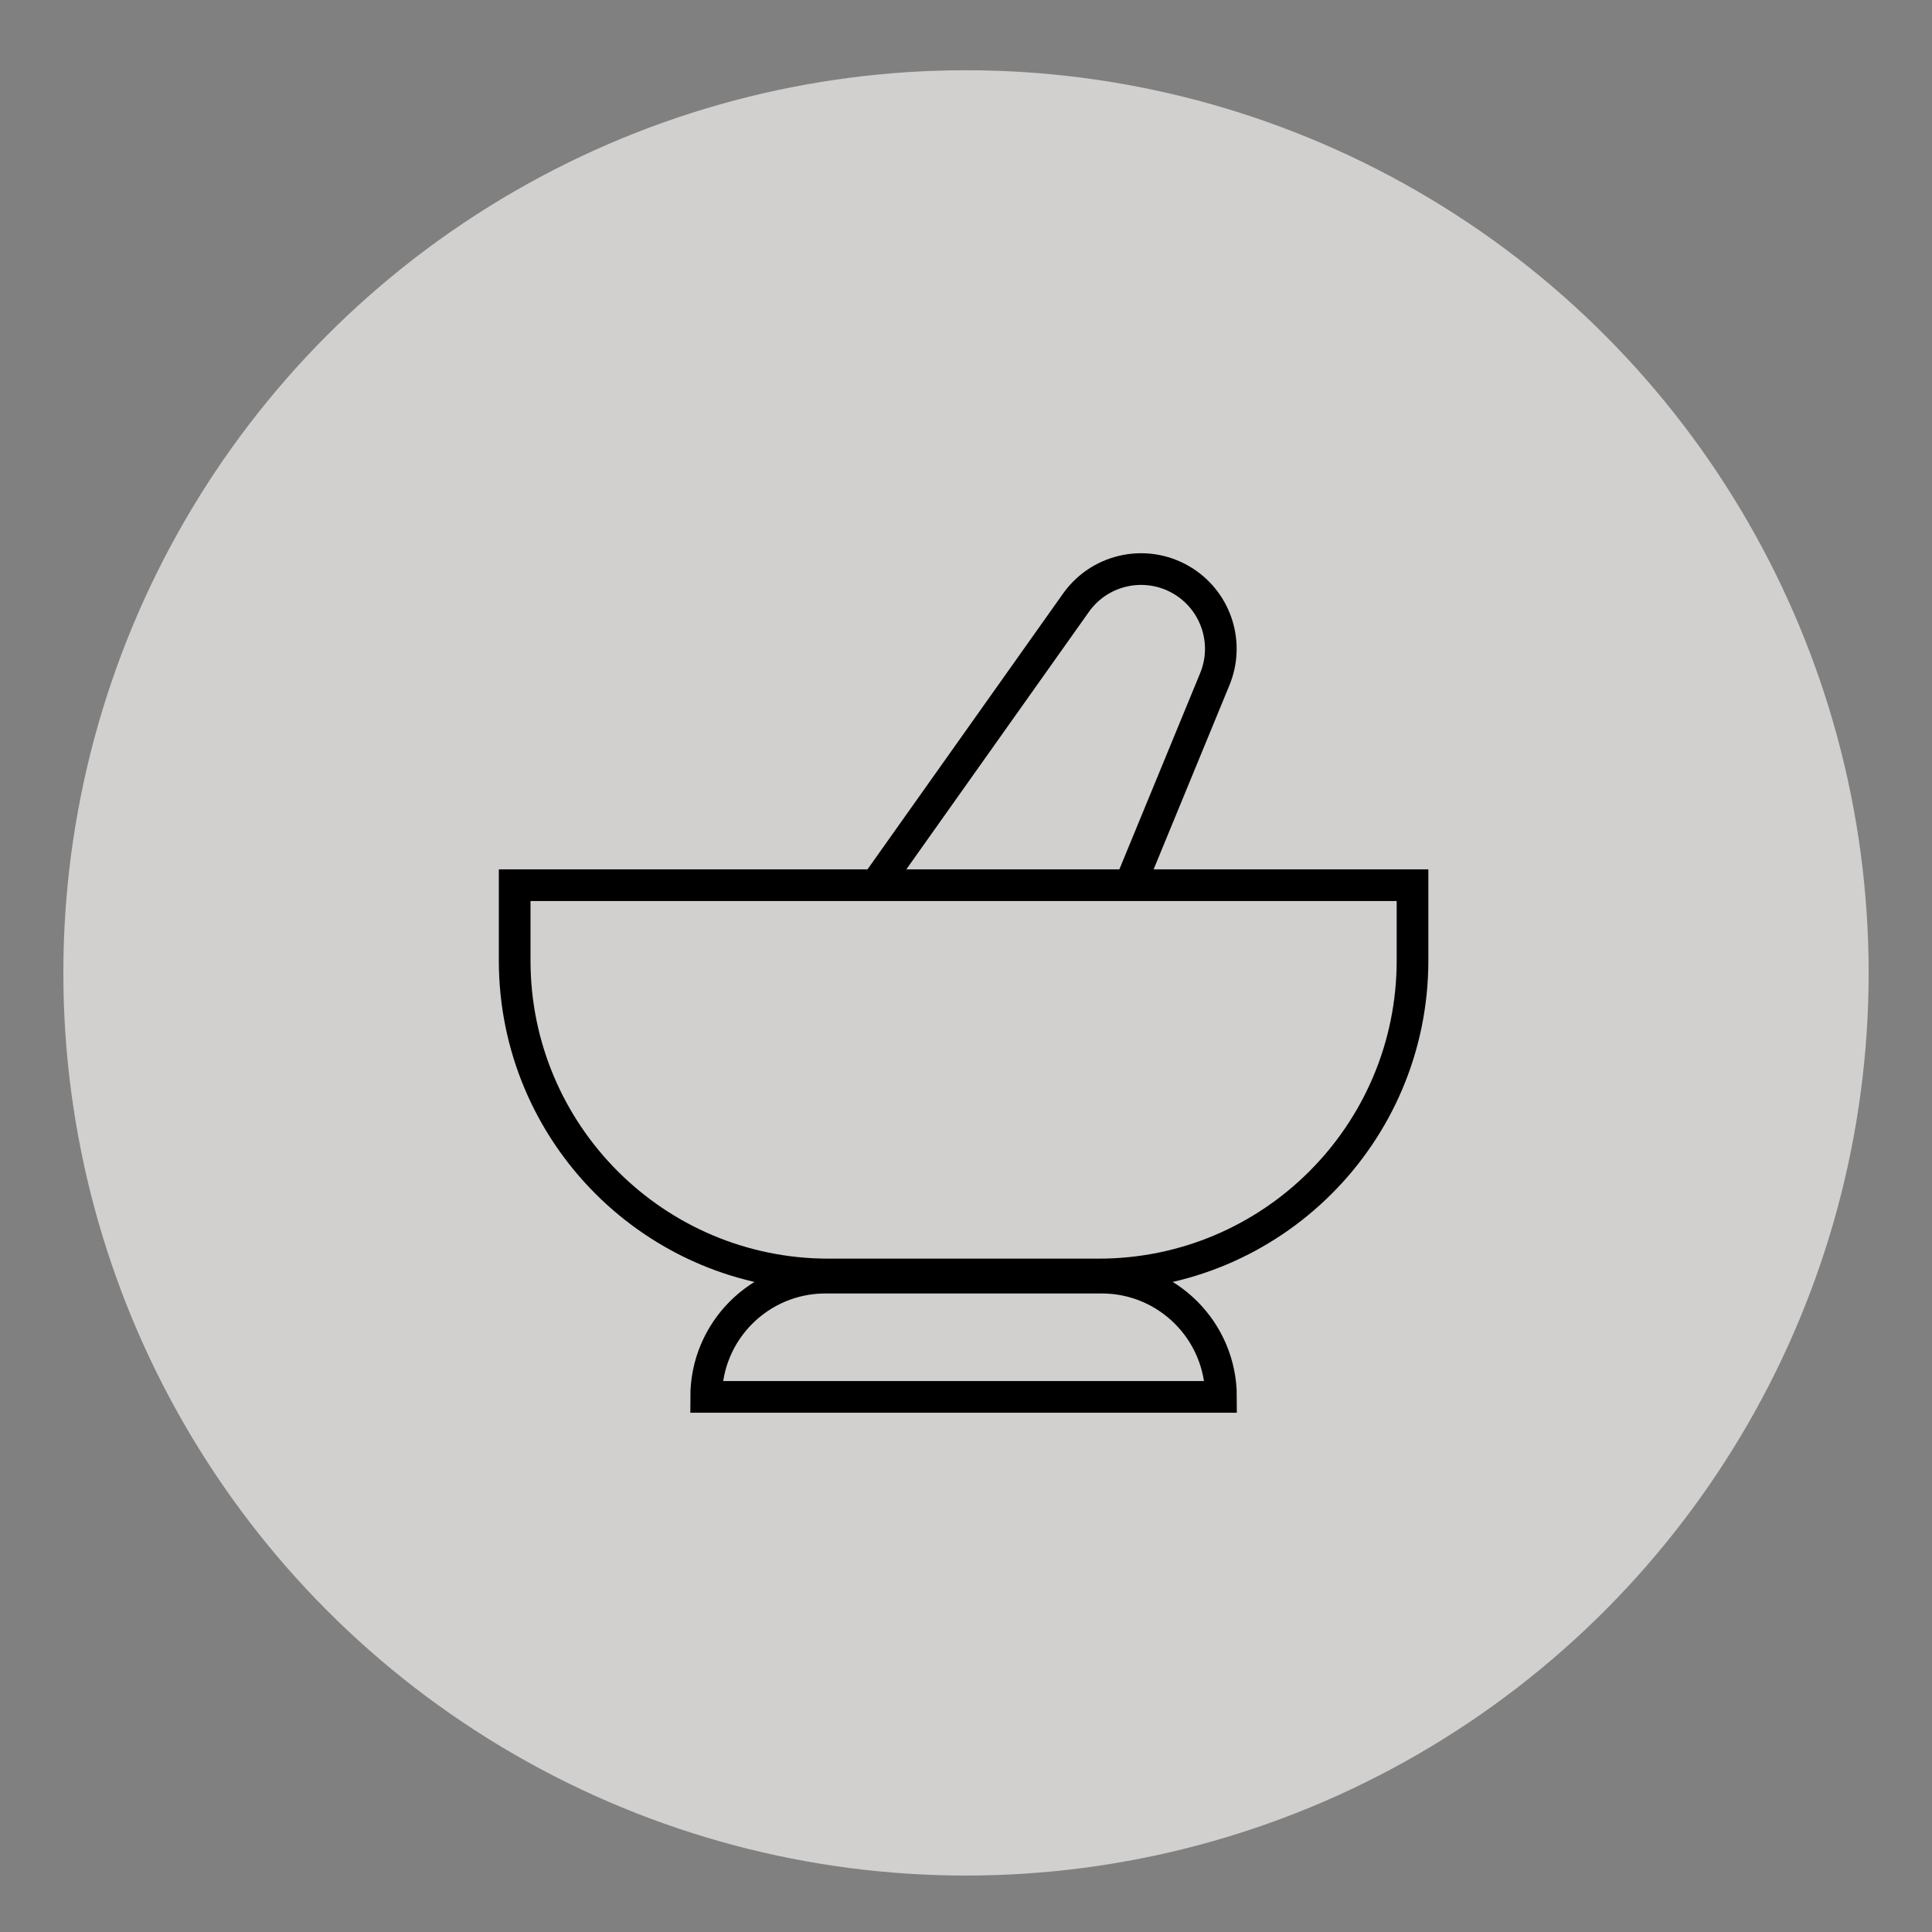
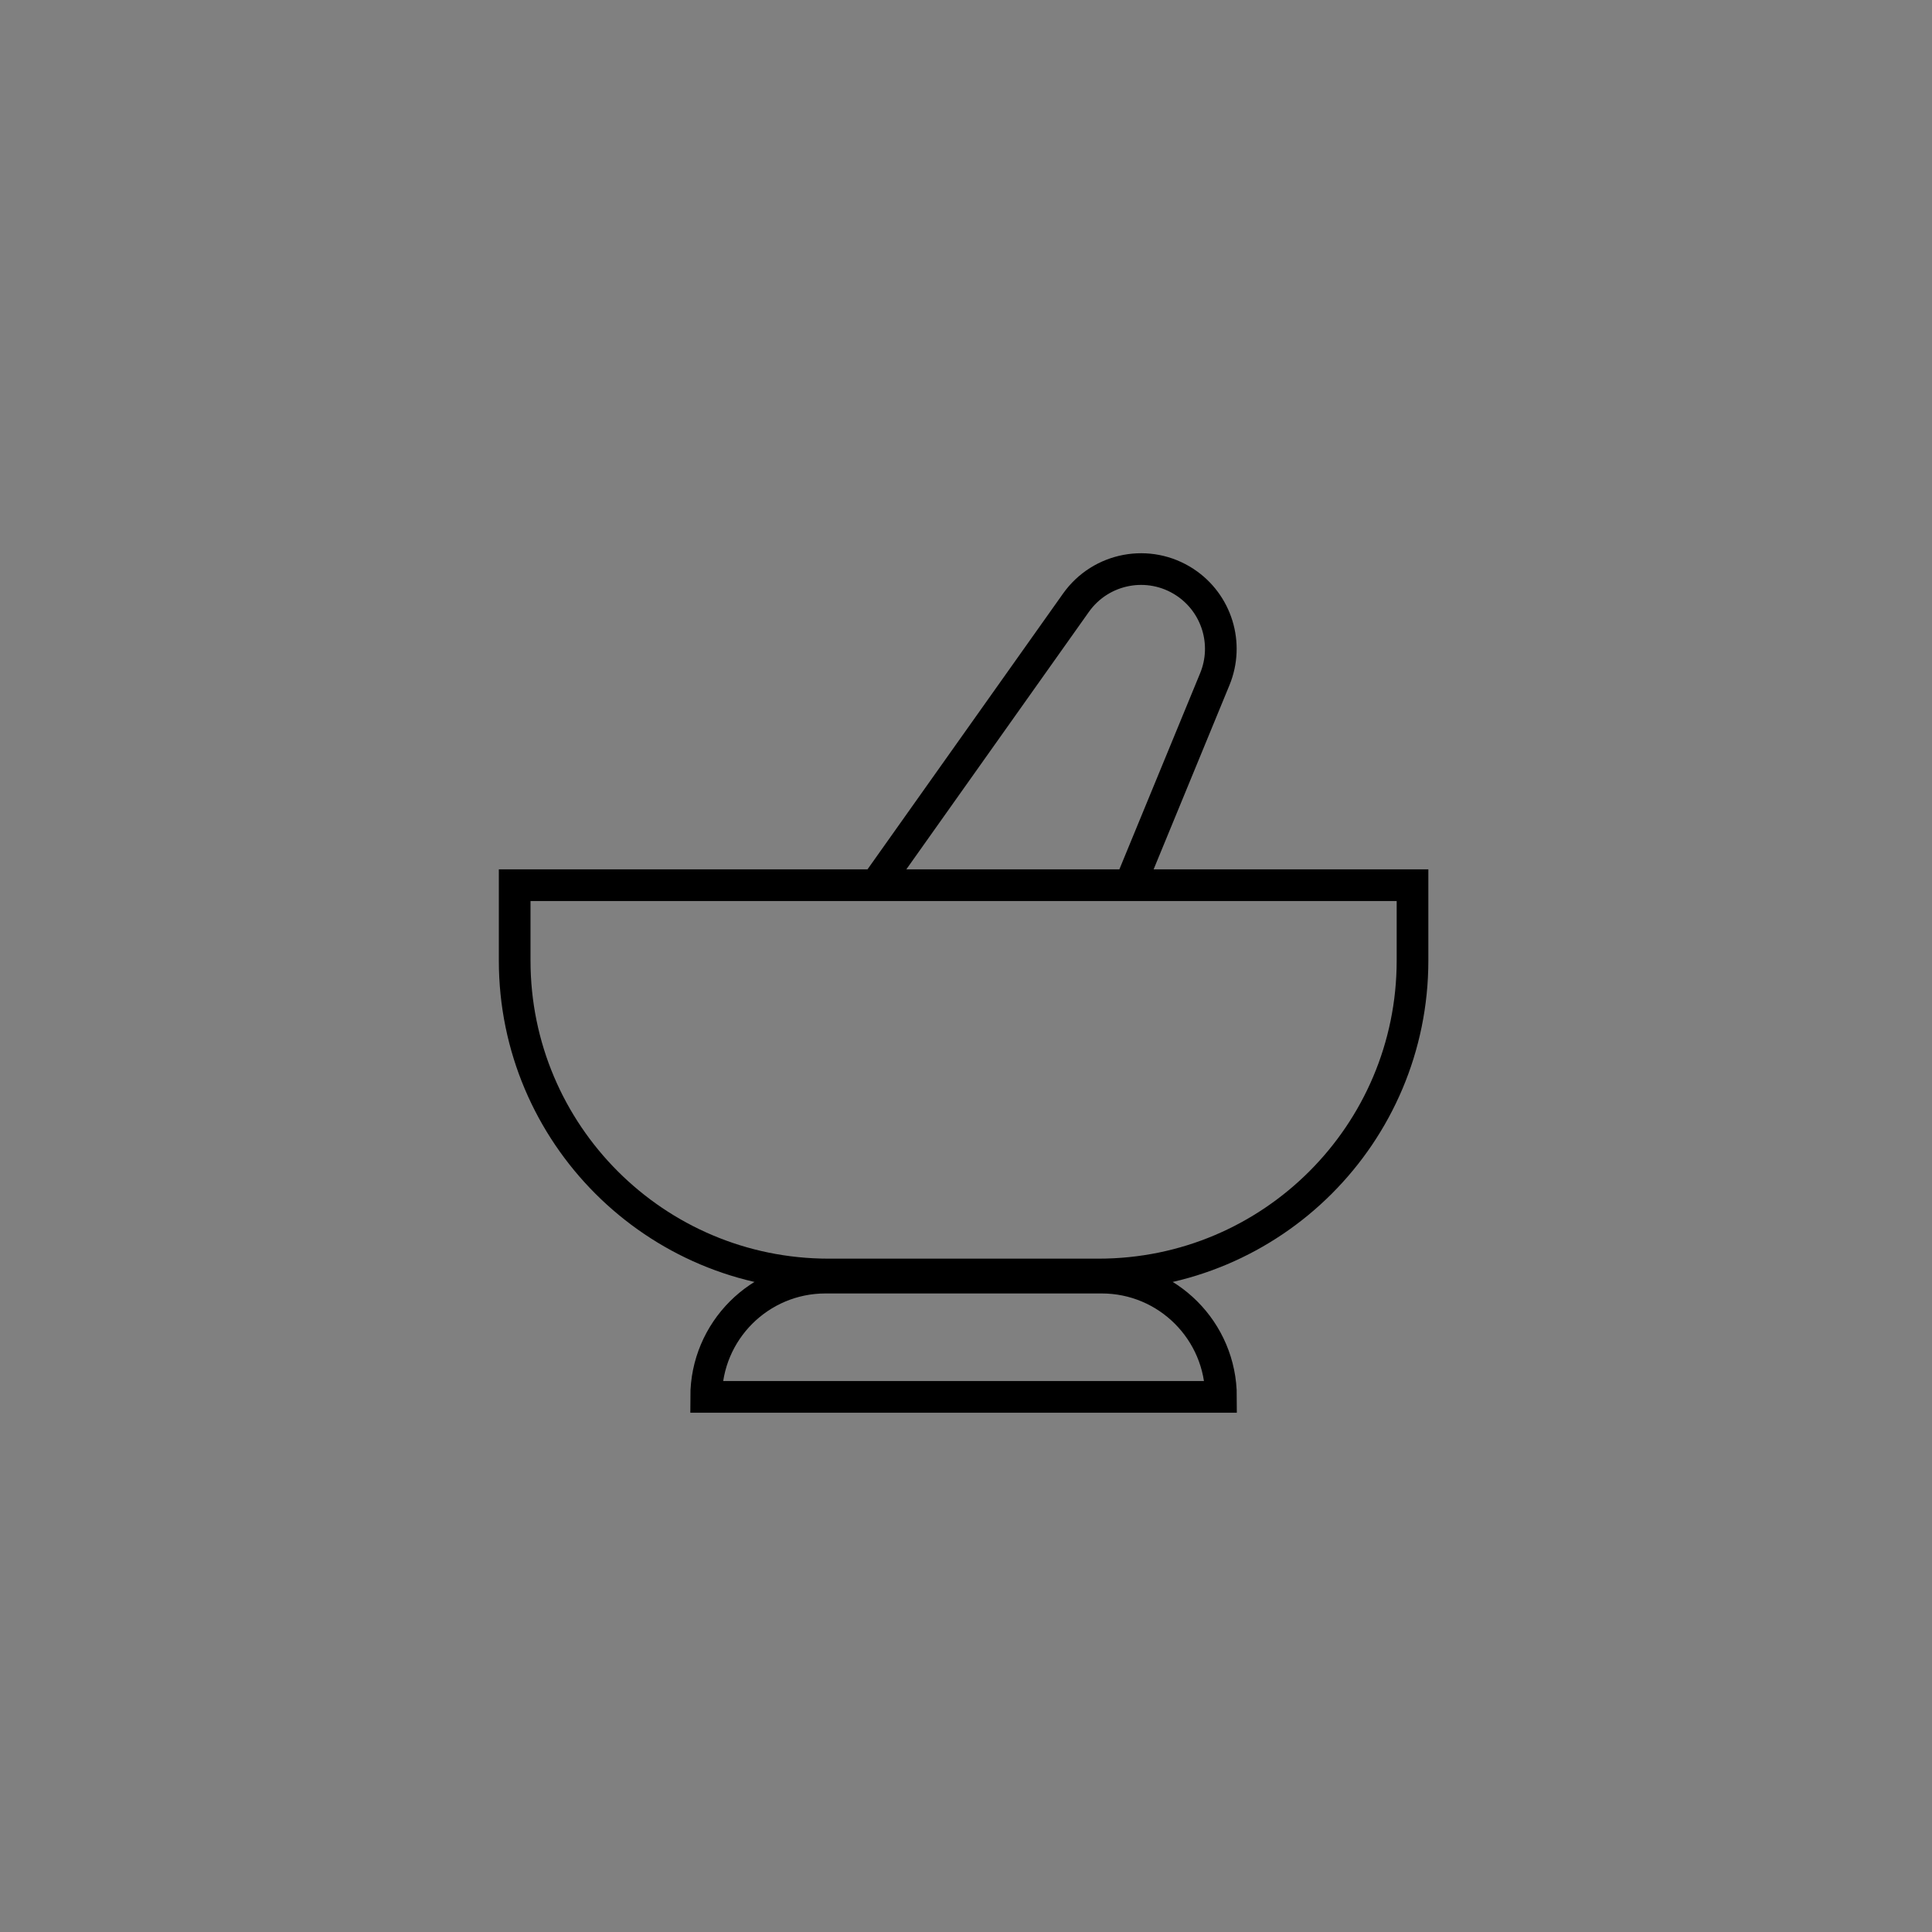
<svg xmlns="http://www.w3.org/2000/svg" width="61" height="61" viewBox="0 0 61 61" fill="none">
  <rect x="0" y="0" width="61" height="61" fill="#808080" stroke="none" />
-   <circle cx="30.5" cy="30.718" r="28.5" fill="#FEFBF7" fill-opacity="0.65" />
-   <path d="M44.598 27.949H16.25V30.328C16.25 35.802 20.688 40.24 26.162 40.24H34.686C40.16 40.24 44.598 35.802 44.598 30.328V27.949Z" stroke="black" />
+   <path d="M44.598 27.949H16.25V30.328C16.25 35.802 20.688 40.24 26.162 40.24H34.686C40.16 40.24 44.598 35.802 44.598 30.328Z" stroke="black" />
  <path d="M22.296 44.105C22.296 42.025 23.982 40.339 26.062 40.339H34.785C36.865 40.339 38.551 42.025 38.551 44.105H22.296Z" stroke="black" />
  <path d="M27.648 27.949L33.973 19.029C34.758 17.923 36.278 17.637 37.411 18.382C38.419 19.045 38.815 20.329 38.355 21.445L35.677 27.949" stroke="black" />
</svg>